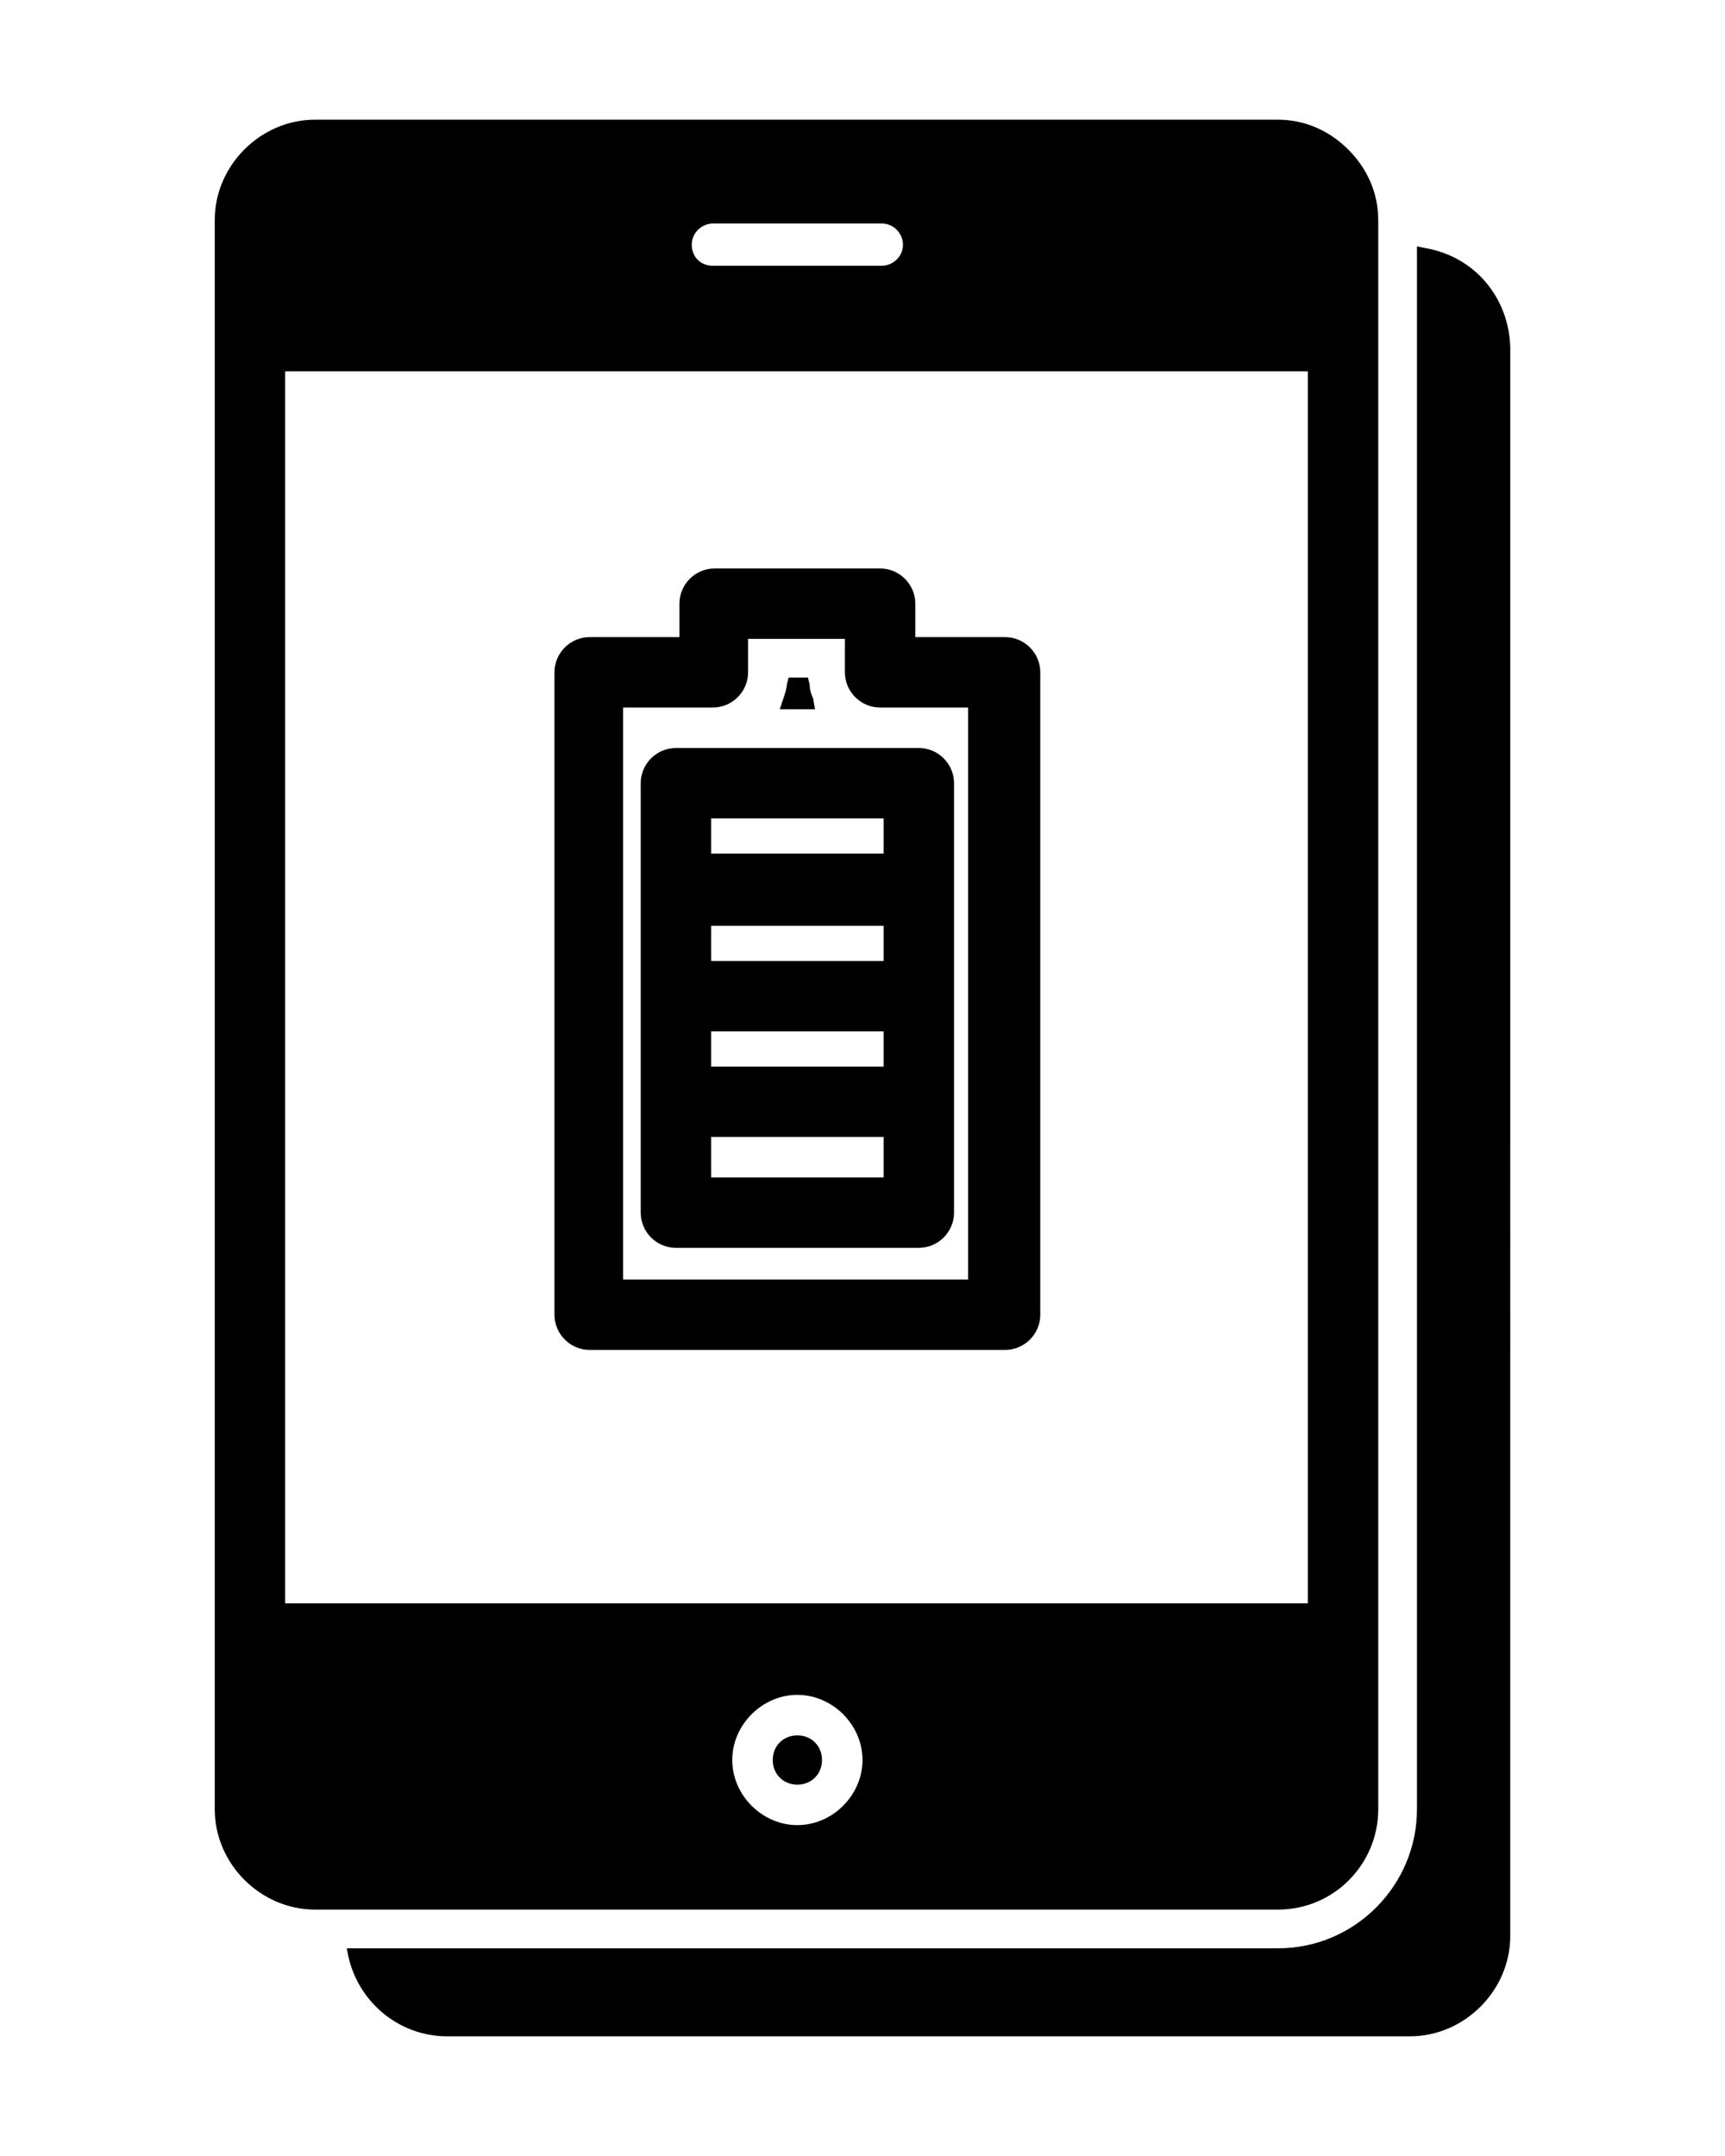
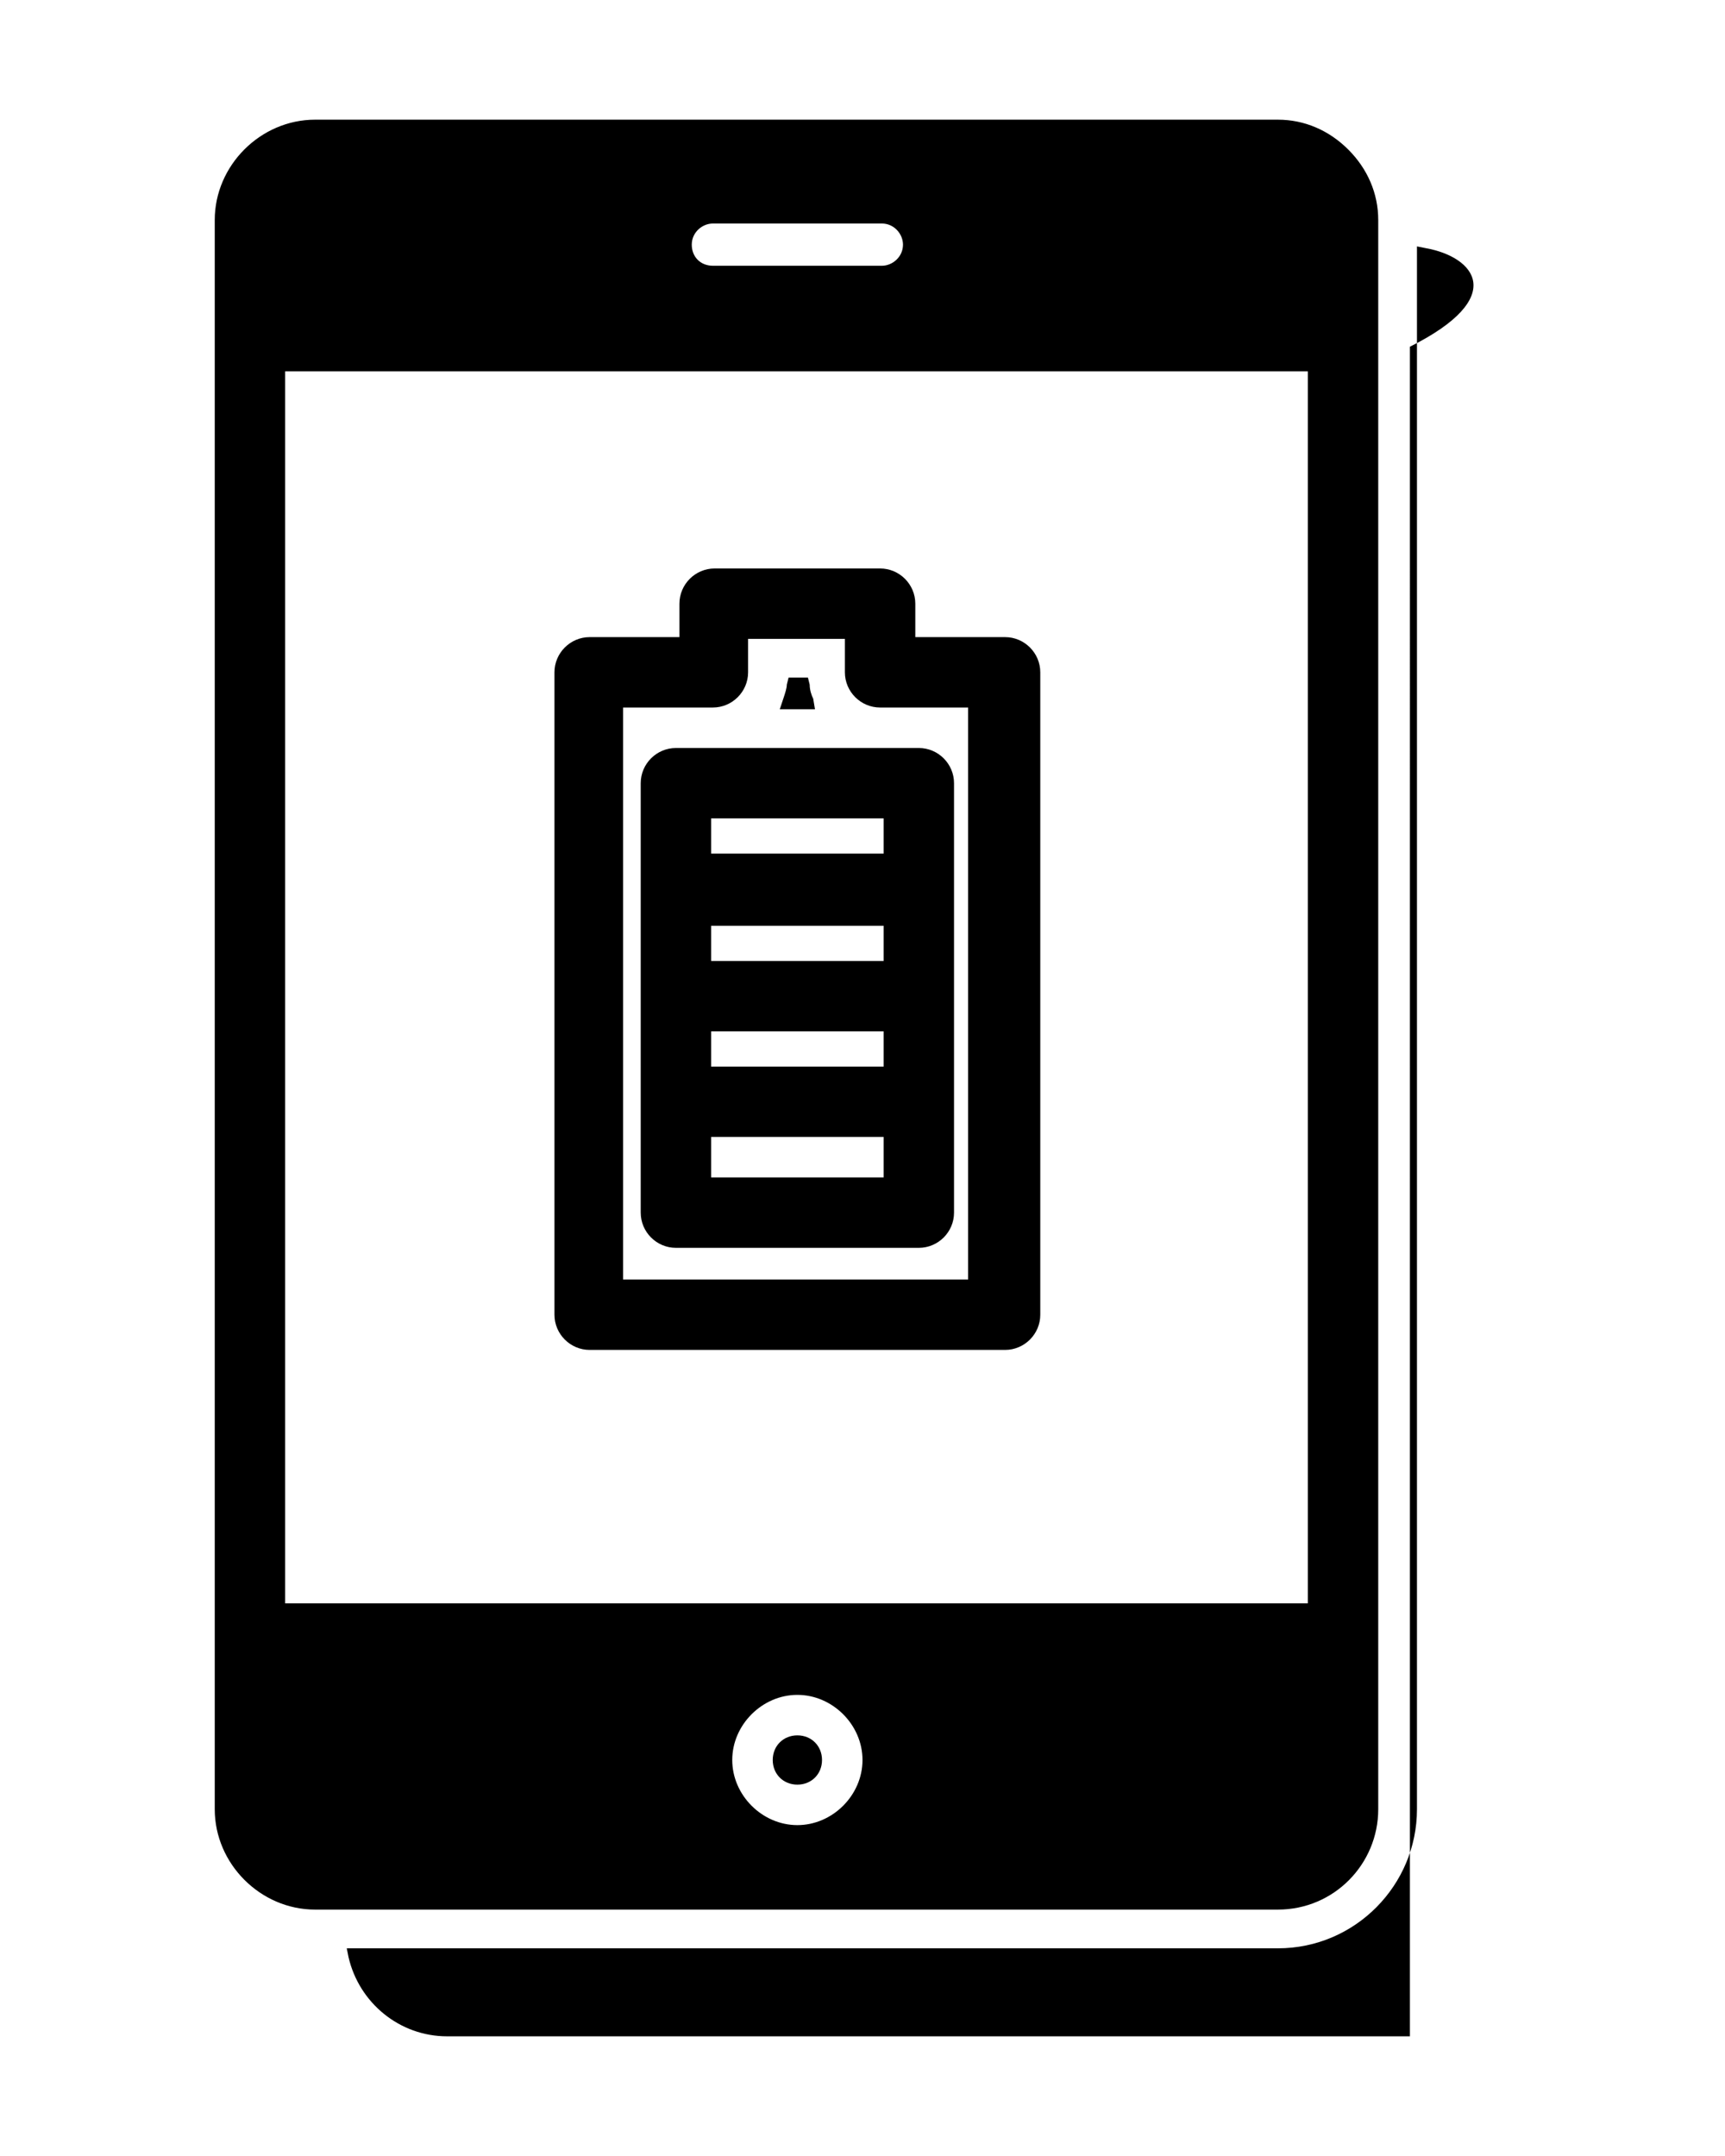
<svg xmlns="http://www.w3.org/2000/svg" version="1.1" id="Layer_1" x="0px" y="0px" viewBox="0 0 98 122.5" style="enable-background:new 0 0 98 122.5;" xml:space="preserve">
-   <path d="M46.3,40.3h-2l0.2-0.6c0.1-0.3,0.2-0.6,0.2-0.8l0.1-0.4h1.1l0.1,0.4c0,0.3,0.1,0.6,0.2,0.8L46.3,40.3z M81,14.1L80.5,14  v88.8c0,4.3-3.5,7.9-7.9,7.9H19.7l0.1,0.5c0.6,2.6,2.9,4.5,5.6,4.5h54.7c3.1,0,5.7-2.6,5.7-5.7V19.7C85.7,16.9,83.8,14.6,81,14.1z   M38.4,42.5h13.8c1.1,0,2,0.9,2,2v24.4c0,1.1-0.9,2-2,2H38.4c-1.1,0-2-0.9-2-2V44.5C36.4,43.4,37.3,42.5,38.4,42.5z M50.2,48.5v-2  h-9.8v2H50.2z M50.2,54.6v-2h-9.8v2H50.2z M50.2,60.6v-2h-9.8v2H50.2z M50.2,66.9v-2.3h-9.8v2.3H50.2z M45.3,98.6  c-0.8,0-1.4,0.6-1.4,1.4c0,0.8,0.6,1.4,1.4,1.4c0.8,0,1.4-0.6,1.4-1.4C46.7,99.2,46.1,98.6,45.3,98.6z M31.5,74.7V38.2  c0-1.1,0.9-2,2-2h5.1v-1.9c0-1.1,0.9-2,2-2H50c1.1,0,2,0.9,2,2v1.9h5.1c1.1,0,2,0.9,2,2v36.5c0,1.1-0.9,2-2,2H33.5  C32.4,76.7,31.5,75.8,31.5,74.7z M48,38.2v-1.9h-5.5v1.9c0,1.1-0.9,2-2,2h-5.1v32.5h19.6l0-32.5H50C48.9,40.2,48,39.3,48,38.2z   M72.6,108.5H17.9c-3.1,0-5.7-2.6-5.7-5.7V12.5c0-3.1,2.6-5.7,5.7-5.7h54.7c1.5,0,2.9,0.6,4,1.7c1.1,1.1,1.7,2.5,1.7,4v90.3  C78.3,105.9,75.8,108.5,72.6,108.5z M45.3,96.3c-2,0-3.7,1.7-3.7,3.7s1.7,3.7,3.7,3.7S49,102,49,100S47.3,96.3,45.3,96.3z   M40.5,15.1h9.6c0.6,0,1.2-0.5,1.2-1.2c0-0.6-0.5-1.2-1.2-1.2h-9.6c-0.6,0-1.2,0.5-1.2,1.2C39.3,14.6,39.8,15.1,40.5,15.1z   M16.2,21.1v70h58.1v-70H16.2z" />
+   <path d="M46.3,40.3h-2l0.2-0.6c0.1-0.3,0.2-0.6,0.2-0.8l0.1-0.4h1.1l0.1,0.4c0,0.3,0.1,0.6,0.2,0.8L46.3,40.3z M81,14.1L80.5,14  v88.8c0,4.3-3.5,7.9-7.9,7.9H19.7l0.1,0.5c0.6,2.6,2.9,4.5,5.6,4.5h54.7V19.7C85.7,16.9,83.8,14.6,81,14.1z   M38.4,42.5h13.8c1.1,0,2,0.9,2,2v24.4c0,1.1-0.9,2-2,2H38.4c-1.1,0-2-0.9-2-2V44.5C36.4,43.4,37.3,42.5,38.4,42.5z M50.2,48.5v-2  h-9.8v2H50.2z M50.2,54.6v-2h-9.8v2H50.2z M50.2,60.6v-2h-9.8v2H50.2z M50.2,66.9v-2.3h-9.8v2.3H50.2z M45.3,98.6  c-0.8,0-1.4,0.6-1.4,1.4c0,0.8,0.6,1.4,1.4,1.4c0.8,0,1.4-0.6,1.4-1.4C46.7,99.2,46.1,98.6,45.3,98.6z M31.5,74.7V38.2  c0-1.1,0.9-2,2-2h5.1v-1.9c0-1.1,0.9-2,2-2H50c1.1,0,2,0.9,2,2v1.9h5.1c1.1,0,2,0.9,2,2v36.5c0,1.1-0.9,2-2,2H33.5  C32.4,76.7,31.5,75.8,31.5,74.7z M48,38.2v-1.9h-5.5v1.9c0,1.1-0.9,2-2,2h-5.1v32.5h19.6l0-32.5H50C48.9,40.2,48,39.3,48,38.2z   M72.6,108.5H17.9c-3.1,0-5.7-2.6-5.7-5.7V12.5c0-3.1,2.6-5.7,5.7-5.7h54.7c1.5,0,2.9,0.6,4,1.7c1.1,1.1,1.7,2.5,1.7,4v90.3  C78.3,105.9,75.8,108.5,72.6,108.5z M45.3,96.3c-2,0-3.7,1.7-3.7,3.7s1.7,3.7,3.7,3.7S49,102,49,100S47.3,96.3,45.3,96.3z   M40.5,15.1h9.6c0.6,0,1.2-0.5,1.2-1.2c0-0.6-0.5-1.2-1.2-1.2h-9.6c-0.6,0-1.2,0.5-1.2,1.2C39.3,14.6,39.8,15.1,40.5,15.1z   M16.2,21.1v70h58.1v-70H16.2z" />
</svg>